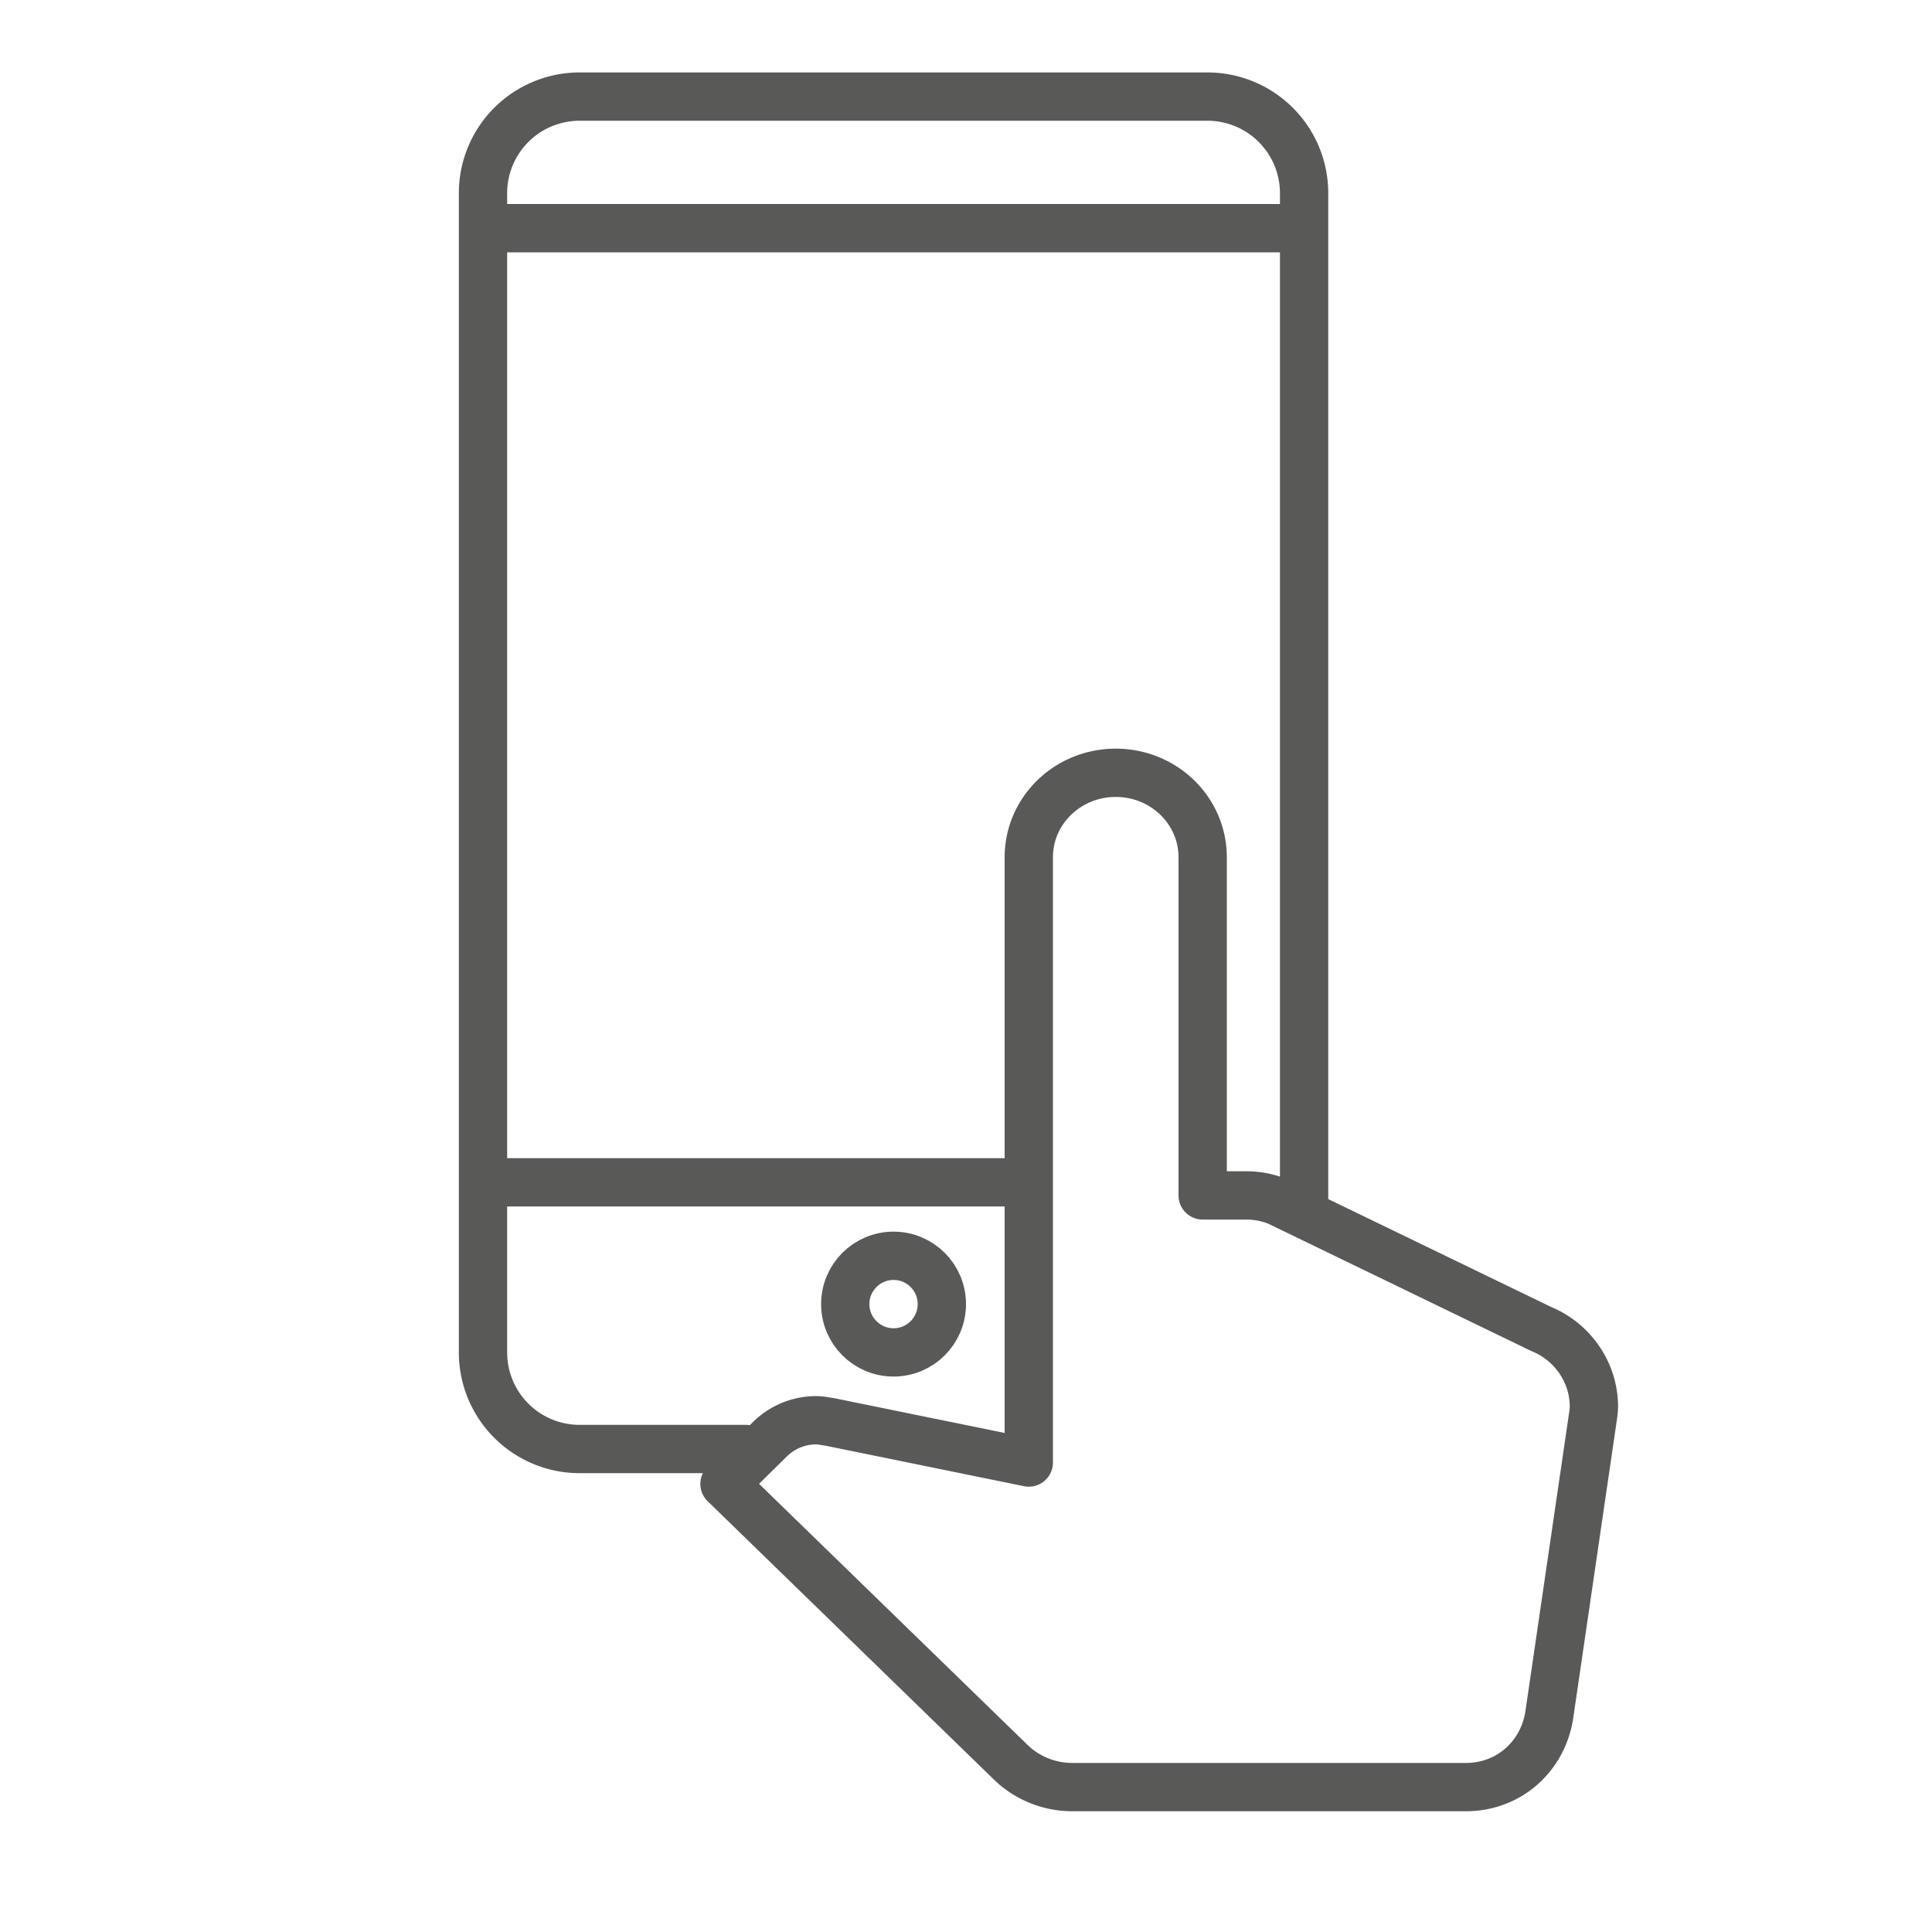
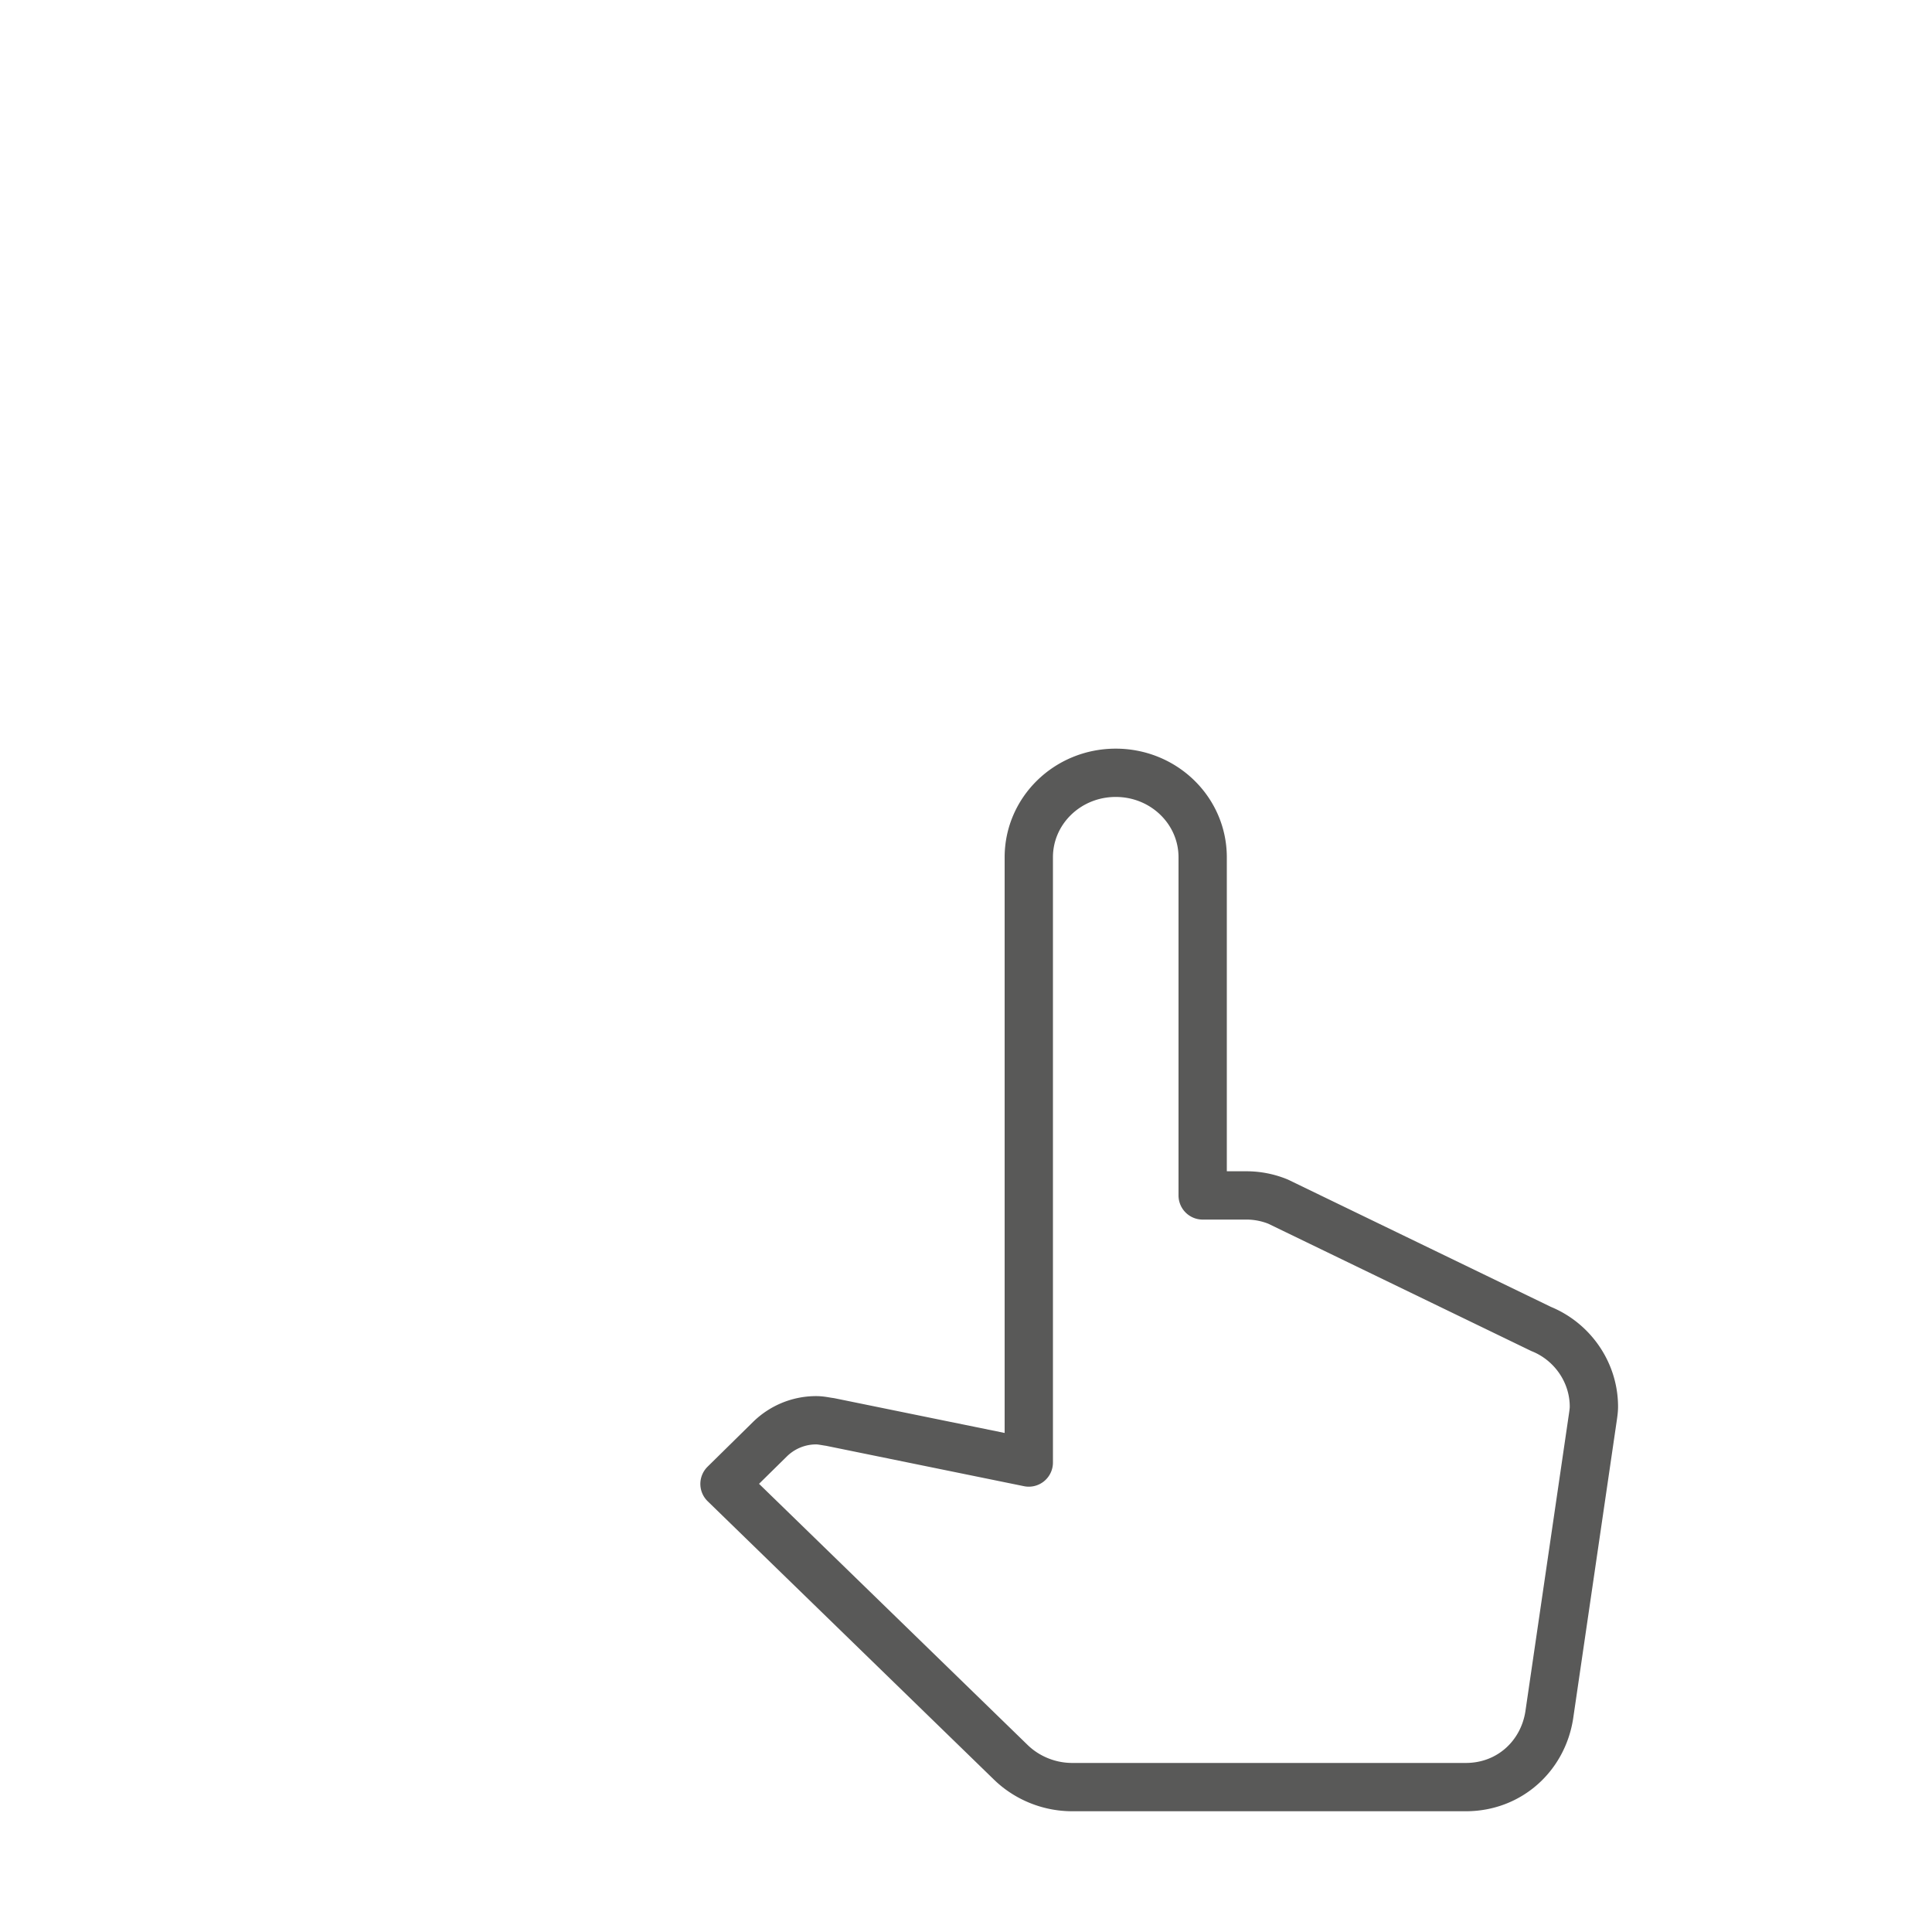
<svg xmlns="http://www.w3.org/2000/svg" width="40" height="40" viewBox="0 0 40 40">
  <g fill="none" fill-rule="evenodd" stroke="#595958">
-     <path stroke-linecap="round" stroke-linejoin="round" d="M15.438 30H12a2 2 0 0 1-2-2V4a2 2 0 0 1 2-2h13a2 2 0 0 1 2 2v21.063M21 24.479H10h11zM27 4.724H10h17z" />
    <path stroke-linecap="round" stroke-linejoin="round" d="M26.46 24.878a1.732 1.732 0 0 0-.648-.128H24.9v-7c0-.968-.804-1.75-1.8-1.75s-1.8.782-1.8 1.75v12.53l-4.116-.84c-.096-.012-.18-.035-.288-.035-.372 0-.708.152-.948.385l-.948.933 5.928 5.764c.324.315.78.513 1.272.513h8.148c.9 0 1.596-.642 1.728-1.493l.9-6.149c.012-.081.024-.163.024-.233 0-.723-.456-1.353-1.092-1.61l-5.448-2.637z" />
-     <circle cx="18.5" cy="27" r="1" />
  </g>
</svg>